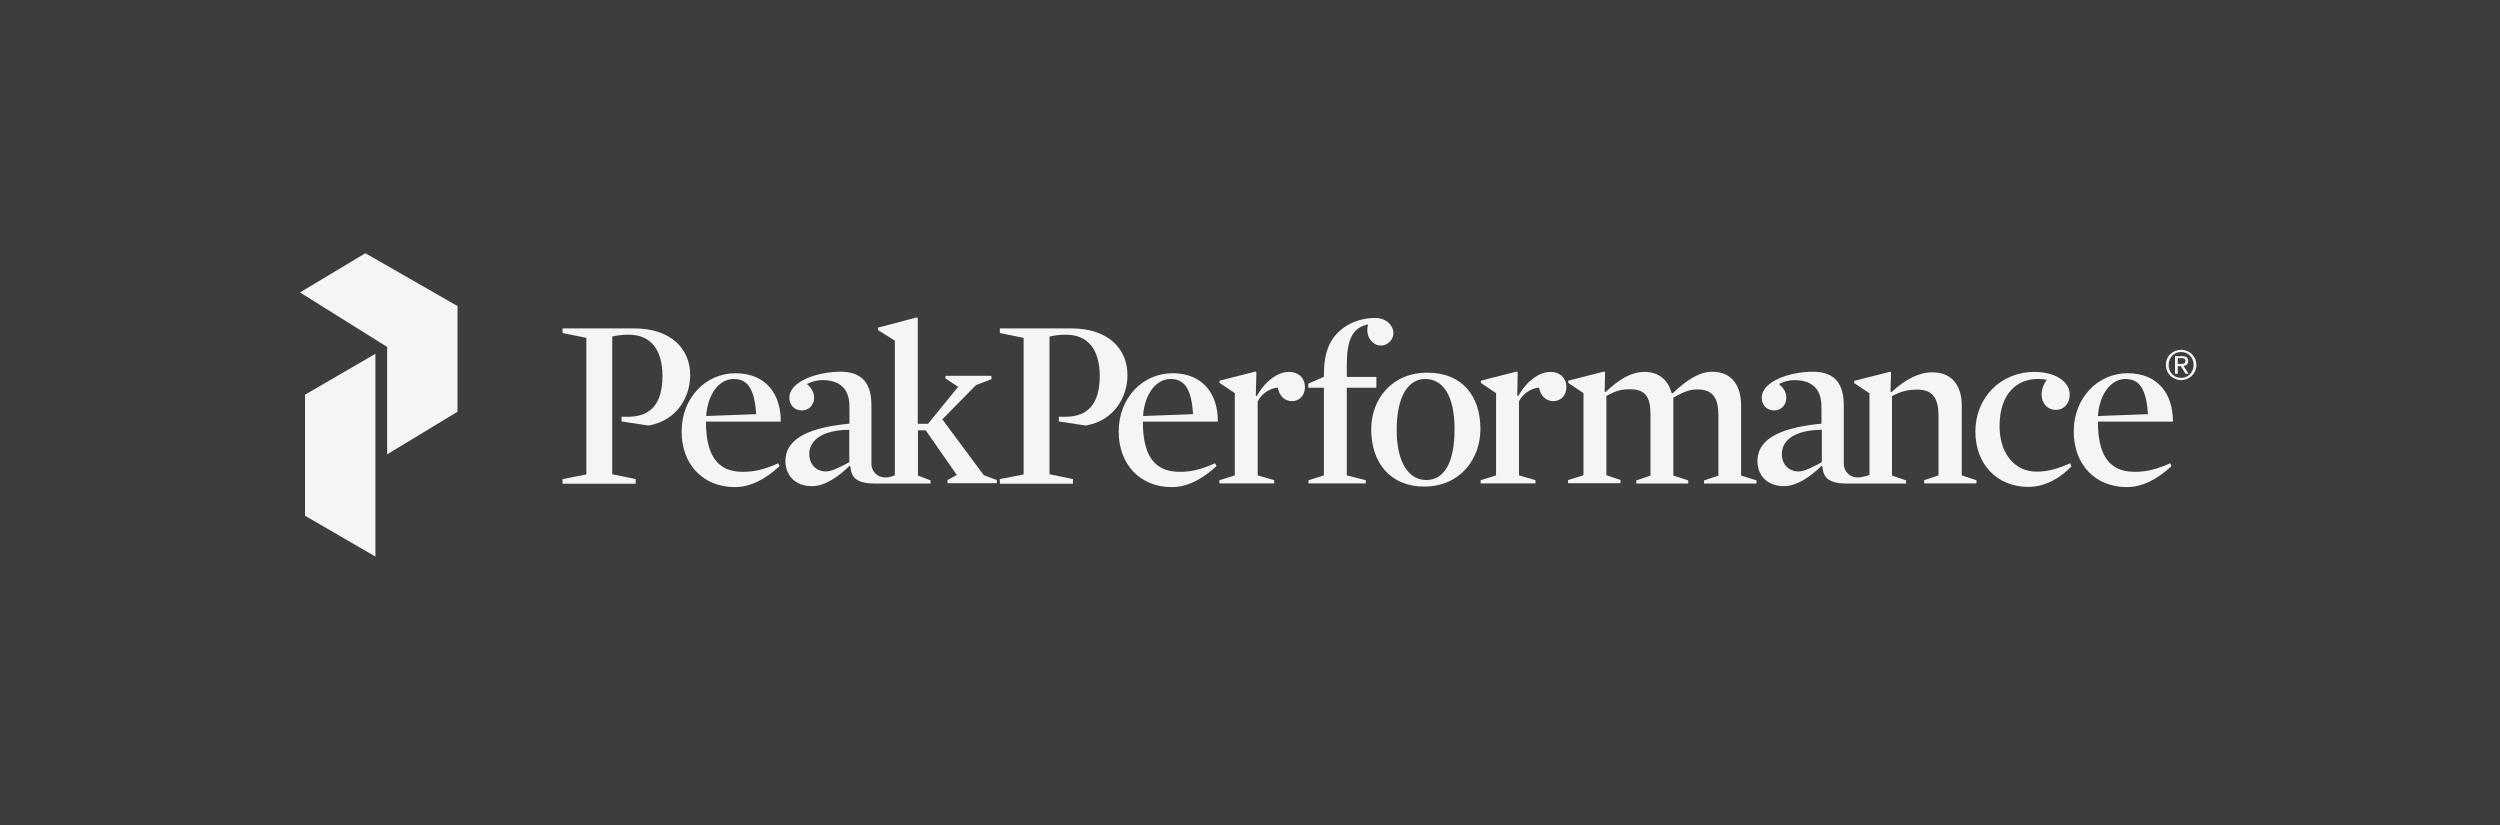
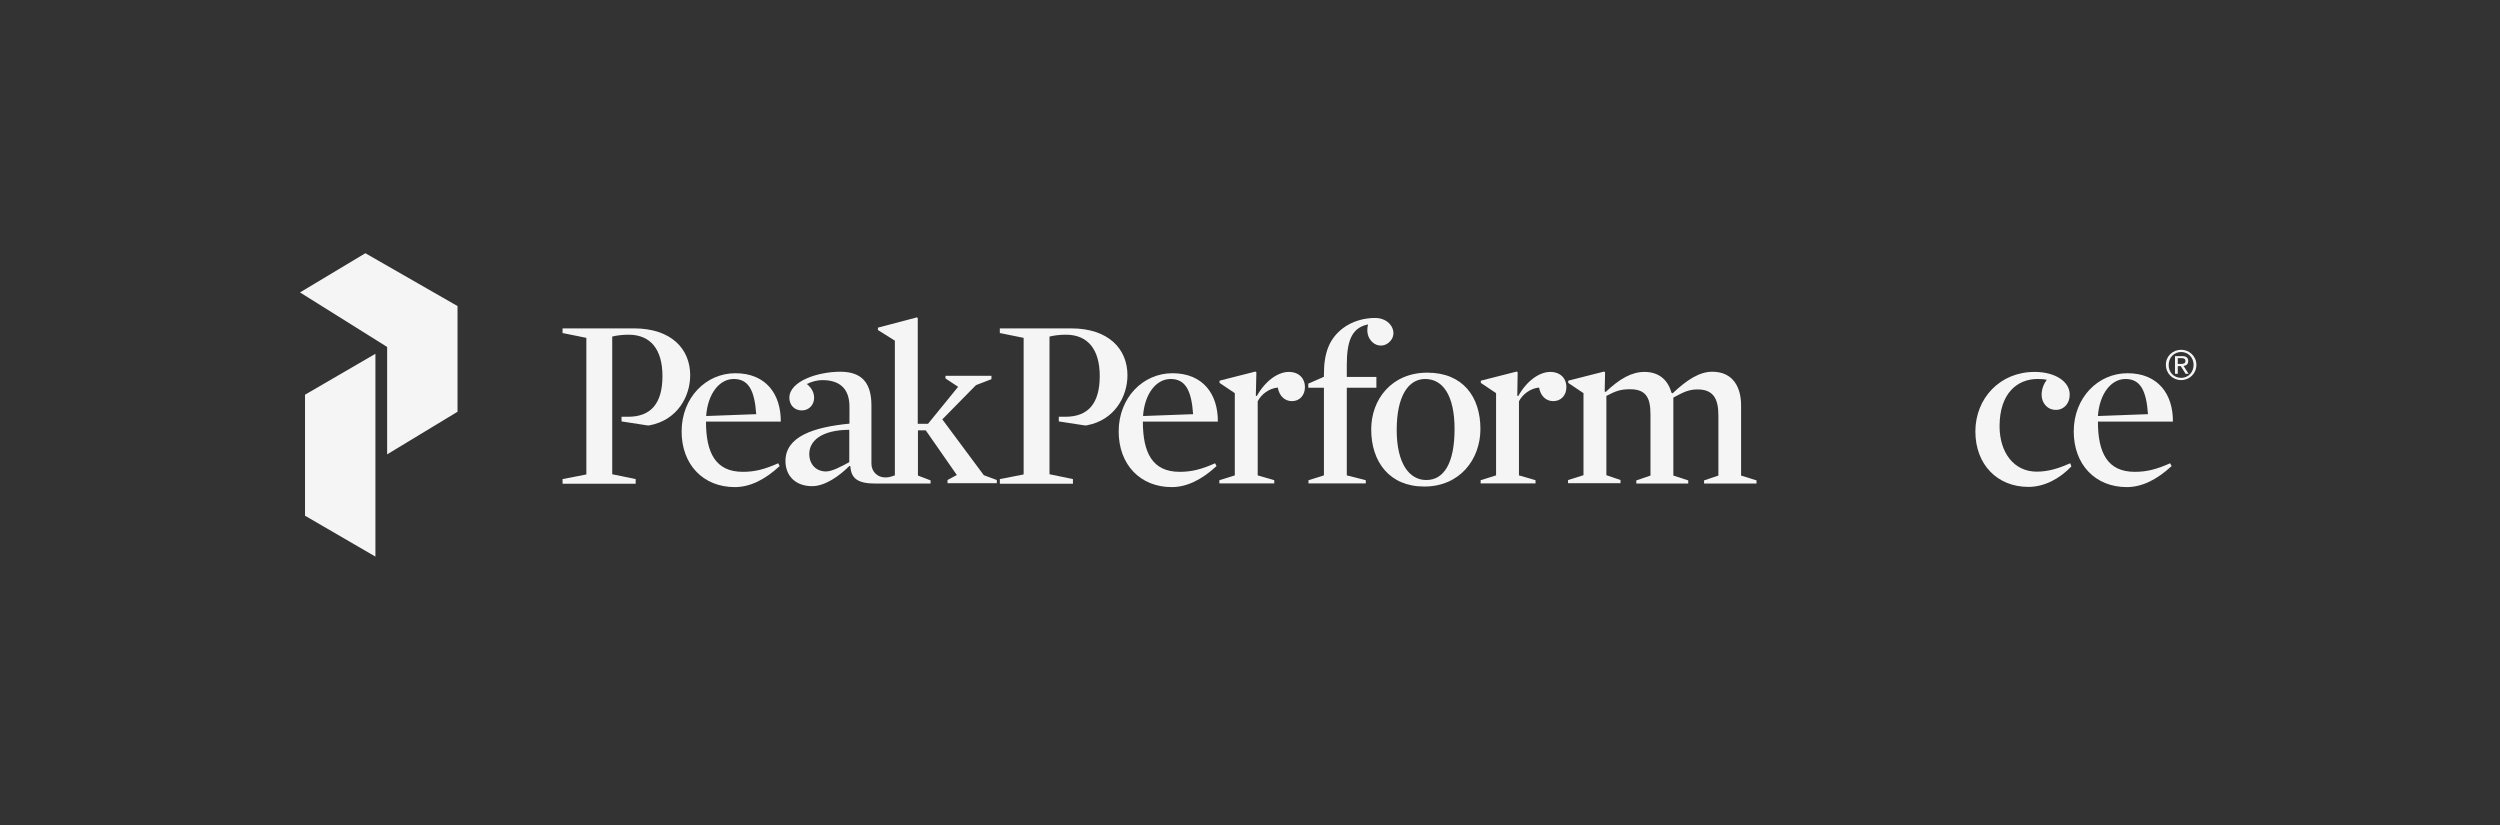
<svg xmlns="http://www.w3.org/2000/svg" width="200" height="66" viewBox="0 0 200 66" fill="none">
  <rect x="0" y="0" width="200" height="66" fill="#333333" stroke="none" />
-   <rect width="200" height="66" fill="white" fill-opacity="0.05" />
  <path d="M56.479 33.728C56.479 36.214 57.238 37.747 59.426 37.747C60.364 37.747 61.153 37.554 62.254 37.062L62.373 37.286C61.212 38.357 60.021 38.968 58.786 38.968C56.255 38.968 54.529 37.167 54.529 34.517C54.529 31.808 56.479 29.858 58.831 29.858C61.272 29.858 62.477 31.525 62.463 33.728H56.479ZM60.498 33.133C60.364 31.183 59.858 30.319 58.697 30.319C57.536 30.319 56.613 31.525 56.494 33.282L60.498 33.133Z" fill="#F5F5F5" />
  <path d="M78.704 38.015L75.385 33.549L78.079 30.81L79.315 30.334V30.066H75.638V30.274L76.65 30.944L74.239 33.906H73.42V25.437L73.346 25.392L70.235 26.211V26.404L71.589 27.253V38.029C71.44 38.089 71.128 38.193 70.904 38.193C70.13 38.223 69.714 37.657 69.714 37.107V32.447C69.714 30.721 69.029 29.738 67.228 29.738C65.412 29.738 63.149 30.498 63.149 31.822C63.149 32.358 63.507 32.834 64.147 32.834C64.742 32.834 65.129 32.358 65.129 31.837C65.129 31.45 64.98 31.078 64.549 30.721C64.965 30.512 65.412 30.408 65.784 30.408C67.049 30.408 67.957 30.974 67.957 32.537V33.891C65.055 34.174 62.837 34.933 62.837 36.883C62.837 38.074 63.655 38.893 64.965 38.893C65.992 38.893 67.124 38.104 67.957 37.27L68.032 37.315C68.091 38.312 68.672 38.684 70.041 38.684H74.447V38.431L73.435 38.044V34.427H74.06L76.546 38L75.802 38.402V38.655H79.746V38.402L78.704 38.015ZM67.942 36.973C67.287 37.33 66.558 37.717 66.082 37.717C65.278 37.717 64.742 37.136 64.742 36.318C64.742 35.291 65.68 34.398 67.942 34.383V36.973Z" fill="#F5F5F5" />
  <path d="M167.834 33.728C167.834 36.214 168.593 37.747 170.781 37.747C171.719 37.747 172.508 37.554 173.609 37.062L173.728 37.286C172.568 38.357 171.377 38.968 170.141 38.968C167.626 38.968 165.899 37.167 165.899 34.517C165.899 31.808 167.849 29.858 170.201 29.858C172.642 29.858 173.848 31.525 173.833 33.728H167.834ZM171.838 33.133C171.704 31.183 171.198 30.319 170.037 30.319C168.876 30.319 167.953 31.525 167.834 33.282L171.838 33.133Z" fill="#F5F5F5" />
  <path d="M91.429 33.728C91.429 36.214 92.188 37.747 94.376 37.747C95.314 37.747 96.103 37.554 97.204 37.062L97.324 37.286C96.162 38.357 94.972 38.968 93.736 38.968C91.221 38.968 89.494 37.167 89.494 34.517C89.494 31.808 91.444 29.858 93.796 29.858C96.237 29.858 97.443 31.525 97.428 33.728H91.429ZM95.448 33.133C95.314 31.183 94.808 30.319 93.647 30.319C92.486 30.319 91.563 31.525 91.444 33.282L95.448 33.133Z" fill="#F5F5F5" />
  <path d="M103.354 32.091C102.774 32.091 102.342 31.674 102.223 31.005C101.538 31.064 100.898 31.541 100.616 32.106V38.031L101.94 38.417V38.67H97.549V38.417L98.784 38.031V31.451L97.564 30.633V30.454L100.437 29.724L100.511 29.784L100.467 31.645L100.541 31.689C101.211 30.484 102.223 29.754 103.101 29.754C103.95 29.754 104.396 30.305 104.396 30.96C104.396 31.615 103.979 32.091 103.354 32.091Z" fill="#F5F5F5" />
  <path d="M110.007 25.437C110.558 25.437 110.974 25.66 111.228 25.973C111.57 26.404 111.585 27.015 111.094 27.417C110.617 27.804 110.007 27.67 109.68 27.253C109.427 26.955 109.308 26.523 109.442 25.958C109.442 25.958 109.352 25.958 109.099 26.047C108.146 26.404 107.744 27.297 107.744 29.173V30.155H110.111V31.019H107.744V38.03L109.263 38.417V38.67H104.678V38.417L105.914 38.03V31.019H104.663V30.691L105.914 30.141V29.947C105.914 28.191 106.36 27.089 107.417 26.27C108.176 25.69 109.129 25.437 110.007 25.437Z" fill="#F5F5F5" />
  <path d="M113.939 38.923C111.155 38.923 109.697 36.943 109.697 34.353C109.697 31.942 111.334 29.813 114.192 29.813C117.02 29.813 118.434 31.733 118.434 34.323C118.434 36.72 116.812 38.923 113.939 38.923ZM114.013 30.319C112.673 30.319 111.736 31.674 111.736 34.398C111.736 37.092 112.748 38.402 114.102 38.402C115.502 38.402 116.365 37.077 116.365 34.323C116.365 31.629 115.427 30.319 114.013 30.319Z" fill="#F5F5F5" />
  <path d="M124.256 32.091C123.676 32.091 123.244 31.674 123.125 31.005C122.44 31.064 121.8 31.54 121.517 32.106V38.03L122.842 38.417V38.67H118.451V38.417L119.686 38.03V31.451L118.466 30.633V30.454L121.339 29.724L121.413 29.784L121.383 31.645L121.458 31.689C122.127 30.484 123.14 29.754 124.018 29.754C124.866 29.754 125.313 30.305 125.313 30.96C125.313 31.615 124.896 32.091 124.256 32.091Z" fill="#F5F5F5" />
  <path d="M135.804 31.154C135.045 31.154 134.598 31.421 133.868 31.808V38.045L135.059 38.432V38.685H130.906V38.432L132.038 38.045V33.133C132.038 31.764 131.636 31.139 130.4 31.139C129.641 31.139 129.239 31.287 128.51 31.674V38.016L129.641 38.403V38.656H125.443V38.403L126.679 38.016V31.451L125.458 30.633V30.454L128.331 29.724L128.406 29.784L128.376 31.317L128.45 31.362C129.582 30.29 130.534 29.754 131.561 29.754C132.827 29.754 133.467 30.513 133.72 31.421L133.809 31.466C134.94 30.394 135.953 29.739 136.979 29.739C138.706 29.739 139.287 31.064 139.287 32.419V38.045L140.522 38.432V38.685H136.325V38.432L137.471 38.045V33.222C137.471 31.883 137.054 31.154 135.804 31.154Z" fill="#F5F5F5" />
-   <path d="M156.941 38.03V32.418C156.941 31.064 156.315 29.784 154.589 29.784C153.562 29.784 152.46 30.305 151.314 31.376L151.24 31.332L151.284 29.798L151.21 29.739L148.337 30.468V30.647L149.557 31.465V38H149.542C149.542 38 148.977 38.194 148.694 38.194C147.92 38.224 147.503 37.658 147.503 37.107V32.448C147.503 30.721 146.818 29.739 145.017 29.739C143.202 29.739 140.939 30.498 140.939 31.823C140.939 32.359 141.296 32.835 141.936 32.835C142.532 32.835 142.904 32.359 142.904 31.838C142.904 31.451 142.755 31.078 142.308 30.721C142.725 30.513 143.172 30.409 143.544 30.409C144.809 30.409 145.717 30.974 145.717 32.537V33.892C142.814 34.175 140.597 34.934 140.597 36.884C140.597 38.075 141.415 38.893 142.725 38.893C143.752 38.893 144.883 38.104 145.717 37.271L145.792 37.315C145.851 38.313 146.431 38.685 147.801 38.685H152.49V38.432L151.359 38.045V31.689C152.088 31.302 152.623 31.168 153.398 31.168C154.618 31.168 155.08 31.882 155.08 33.237V38.03L153.934 38.417V38.67H158.116V38.417L156.941 38.03ZM145.747 36.973C145.092 37.33 144.362 37.717 143.886 37.717C143.082 37.717 142.546 37.137 142.546 36.318C142.546 35.291 143.484 34.398 145.747 34.383V36.973Z" fill="#F5F5F5" />
  <path d="M164.475 32.79C163.746 32.79 163.329 32.194 163.329 31.584C163.329 31.123 163.508 30.691 163.746 30.378C163.493 30.334 163.329 30.319 163.001 30.319C161.409 30.319 159.965 31.435 159.965 34.1C159.965 36.184 161.096 37.732 162.942 37.732C163.88 37.732 164.698 37.464 165.621 37.062L165.71 37.315C164.758 38.312 163.537 38.952 162.272 38.952C159.801 38.952 158.03 37.181 158.03 34.517C158.03 31.867 159.994 29.753 162.763 29.753C164.46 29.753 165.576 30.557 165.576 31.554C165.591 32.254 165.13 32.79 164.475 32.79Z" fill="#F5F5F5" />
  <path d="M174.491 27.982C175.146 27.982 175.712 28.503 175.712 29.187C175.712 29.887 175.161 30.408 174.491 30.408C173.822 30.408 173.271 29.887 173.271 29.187C173.256 28.503 173.822 27.982 174.491 27.982ZM174.491 30.229C175.057 30.229 175.488 29.783 175.488 29.187C175.488 28.607 175.057 28.16 174.491 28.16C173.926 28.16 173.494 28.607 173.494 29.187C173.479 29.783 173.911 30.229 174.491 30.229ZM174.566 28.488C174.908 28.488 175.057 28.622 175.057 28.89C175.057 29.143 174.893 29.247 174.685 29.277L175.087 29.902H174.848L174.462 29.292H174.223V29.902H174V28.488H174.566ZM174.223 29.113H174.462C174.655 29.113 174.834 29.098 174.834 28.875C174.834 28.681 174.67 28.652 174.521 28.652H174.223V29.113Z" fill="#F5F5F5" />
  <path d="M50.705 26.27H45.004V26.642L46.909 27.029V37.955L45.004 38.327V38.699H50.854V38.327L48.978 37.94V26.925C49.336 26.836 49.797 26.776 50.288 26.776C52.045 26.776 52.997 27.952 52.997 30.081C52.997 32.313 52.045 33.341 50.244 33.341C50.139 33.341 49.916 33.341 49.723 33.341V33.713C49.723 33.713 51.643 34.01 51.747 34.025C51.851 34.04 51.941 34.04 51.97 34.025C54.188 33.609 55.215 31.718 55.215 30.021C55.215 27.922 53.712 26.27 50.705 26.27Z" fill="#F5F5F5" />
  <path d="M85.687 26.27H79.986V26.642L81.891 27.029V37.955L79.986 38.327V38.699H85.835V38.327L83.96 37.94V26.925C84.317 26.836 84.778 26.776 85.27 26.776C87.026 26.776 87.979 27.952 87.979 30.081C87.979 32.314 87.026 33.341 85.225 33.341C85.121 33.341 84.898 33.341 84.704 33.341V33.713C84.704 33.713 86.624 34.011 86.728 34.025C86.833 34.04 86.922 34.04 86.952 34.025C89.17 33.609 90.197 31.718 90.197 30.021C90.197 27.922 88.693 26.27 85.687 26.27Z" fill="#F5F5F5" />
  <path d="M30.033 44.529V28.303L24.402 31.575V41.257L30.033 44.529Z" fill="#F5F5F5" />
  <path d="M29.229 20.258L24 23.394L30.972 27.757V36.348L36.602 32.939V24.485L29.229 20.258Z" fill="#F5F5F5" />
</svg>